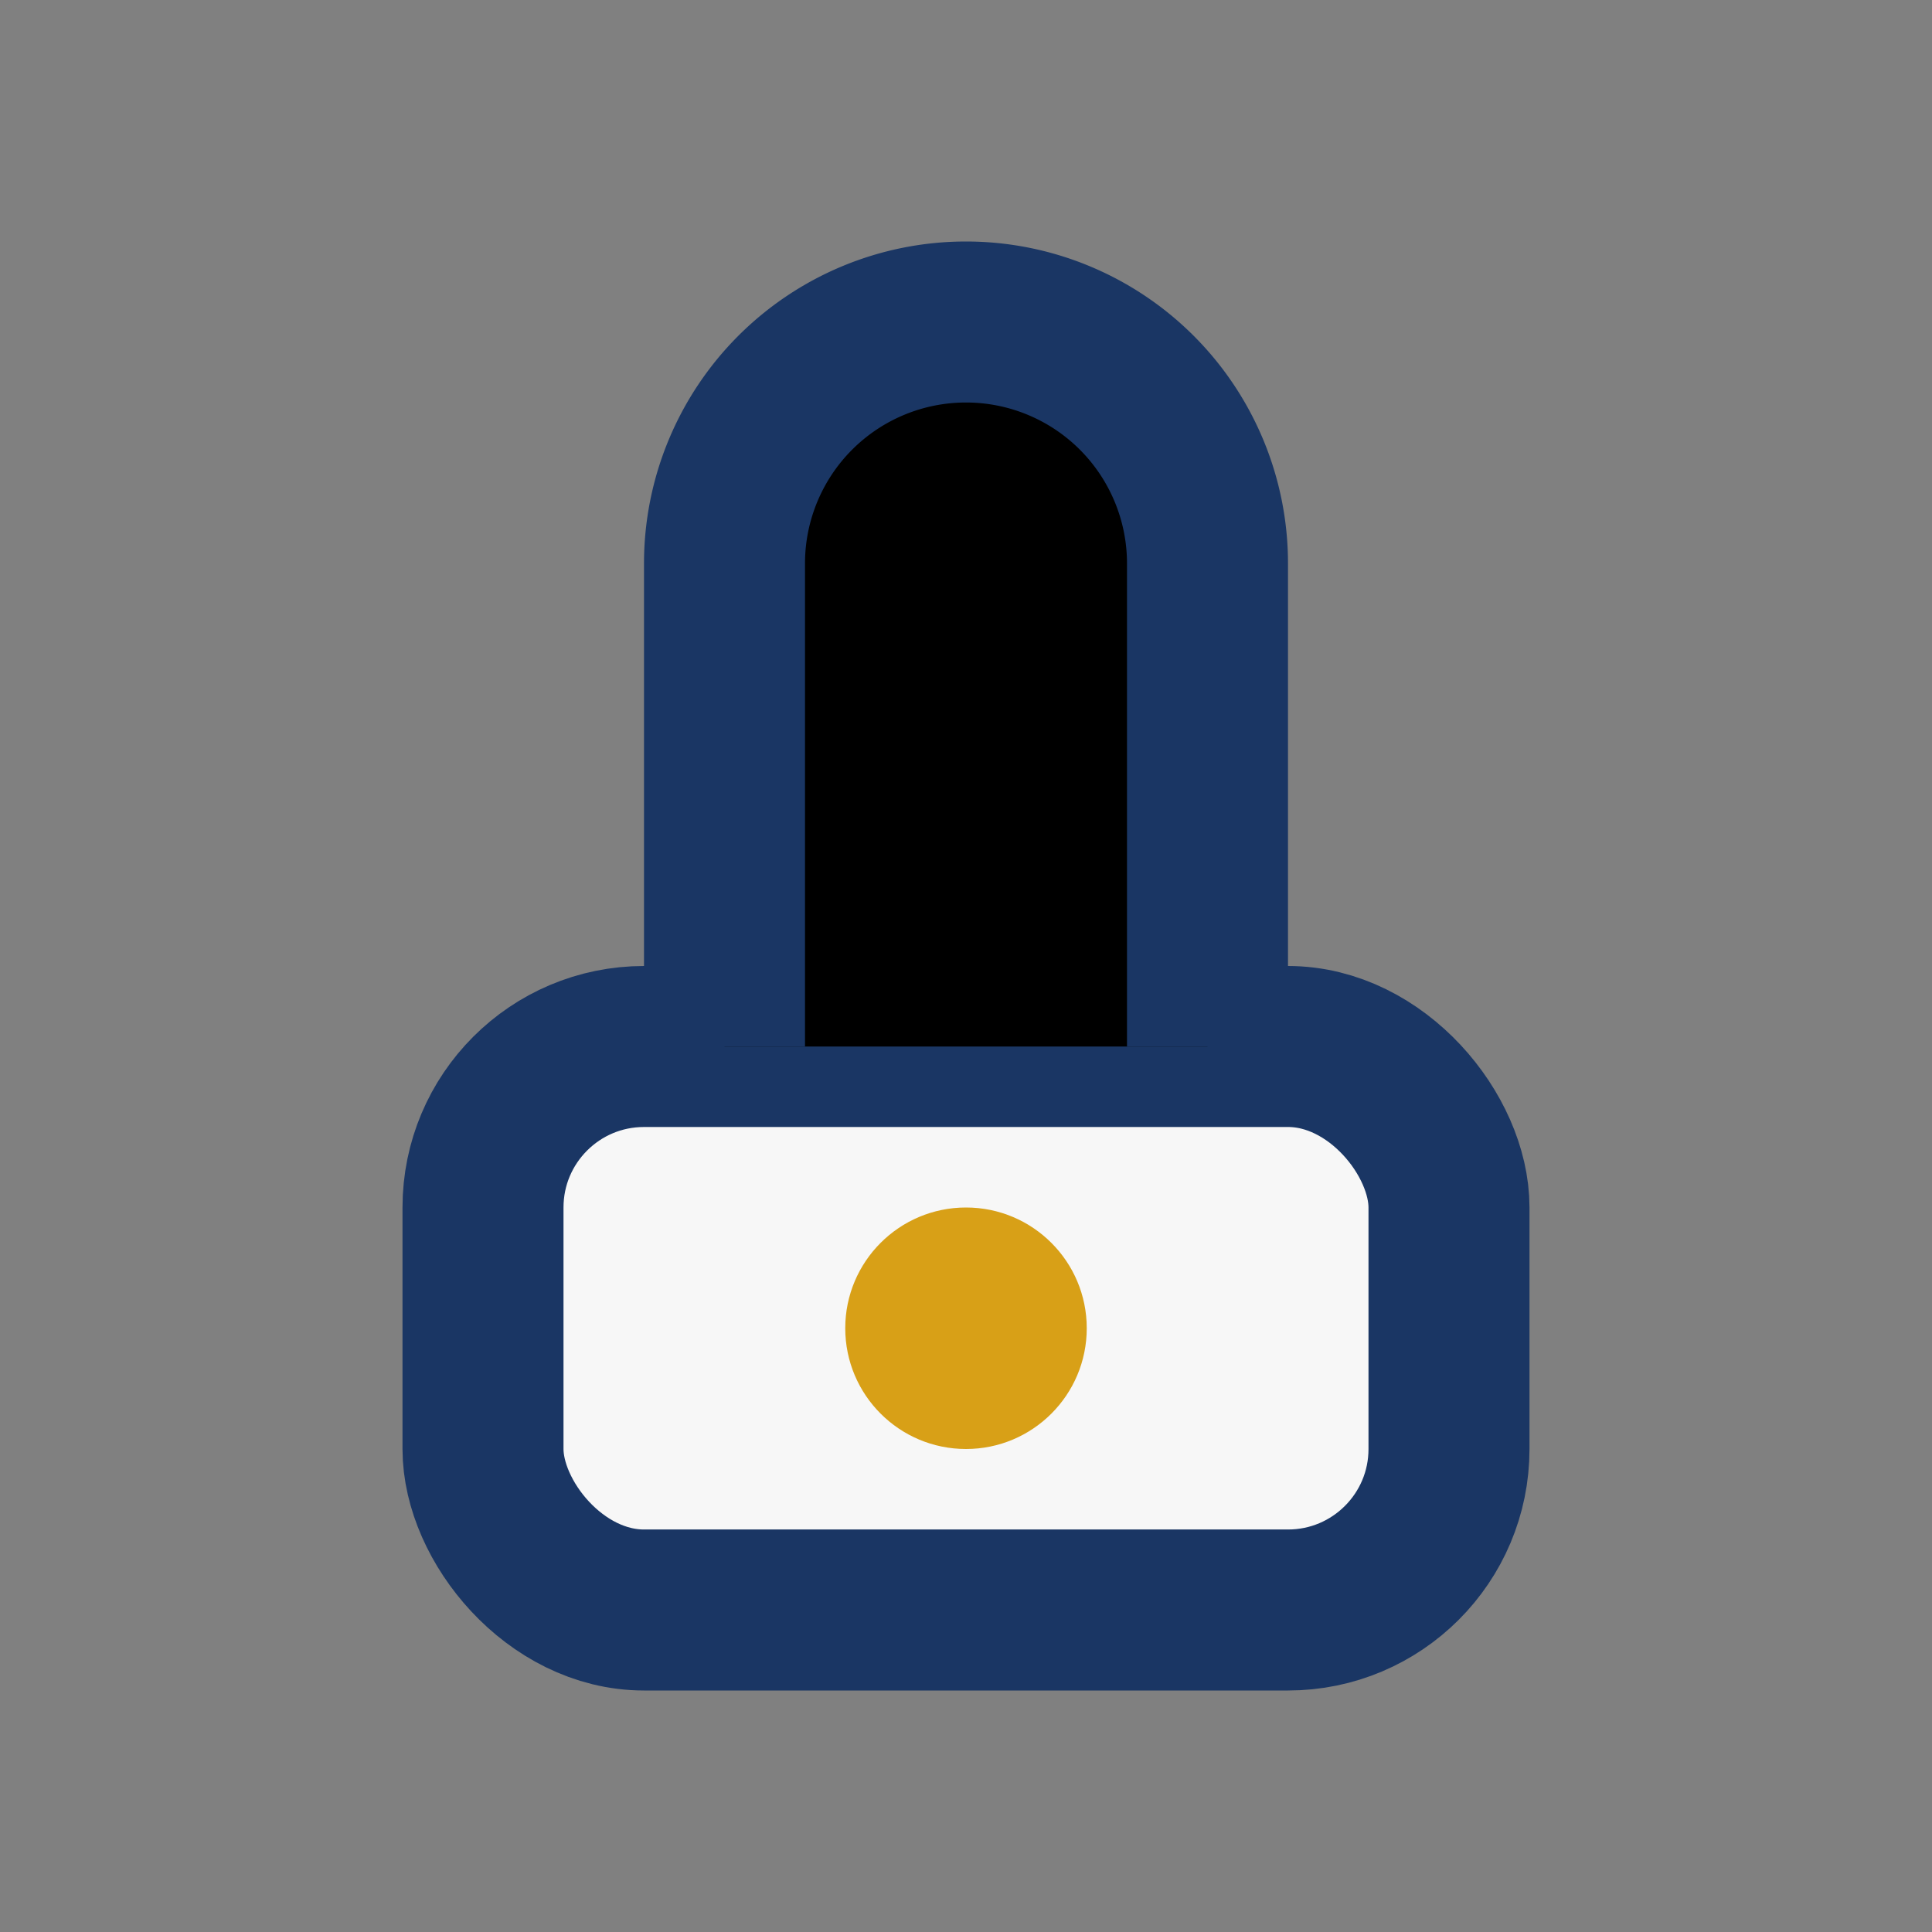
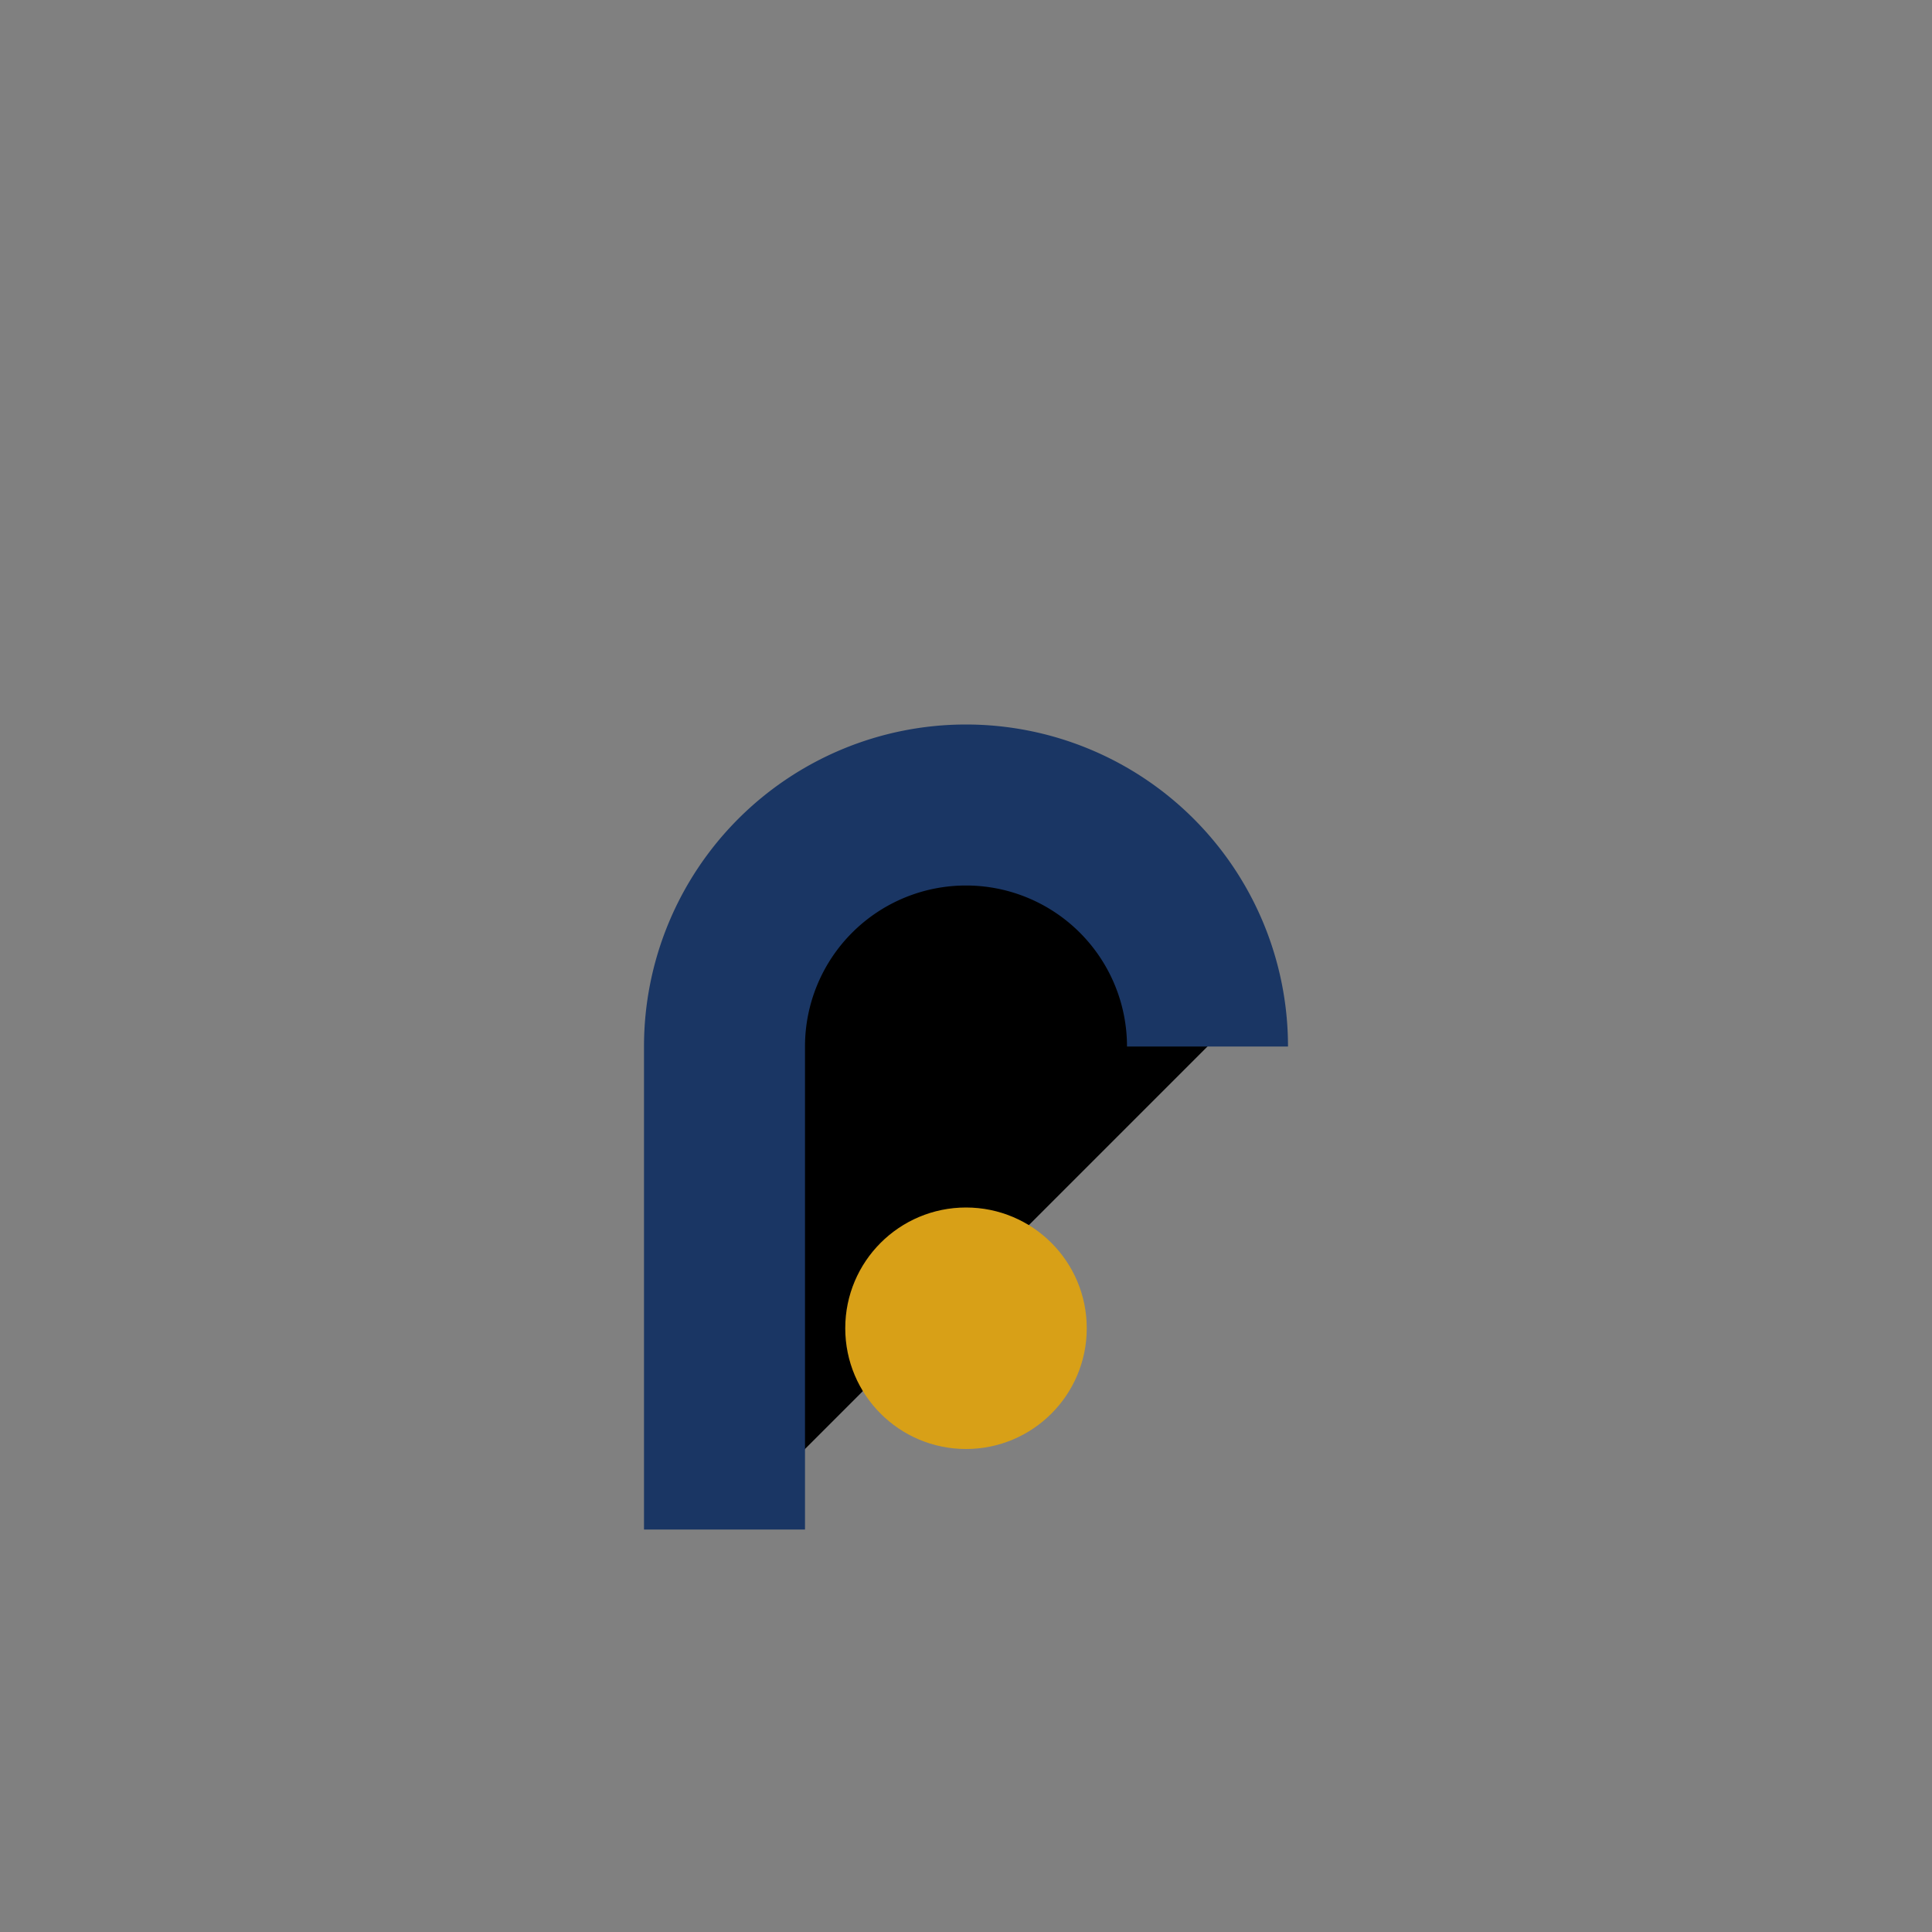
<svg xmlns="http://www.w3.org/2000/svg" width="24" height="24" viewBox="0 0 24 24">
  <rect x="0" y="0" width="24" height="24" fill="#808080" stroke="none" />
  <g stroke="#1A3664" stroke-width="2">
-     <rect x="6" y="13" width="12" height="7" rx="2" fill="#F7F7F7" />
-     <path d="M15 13V7a3 3 0 0 0-6 0v6" />
+     <path d="M15 13a3 3 0 0 0-6 0v6" />
  </g>
  <circle cx="12" cy="16.5" r="1.5" fill="#D8A017" />
</svg>